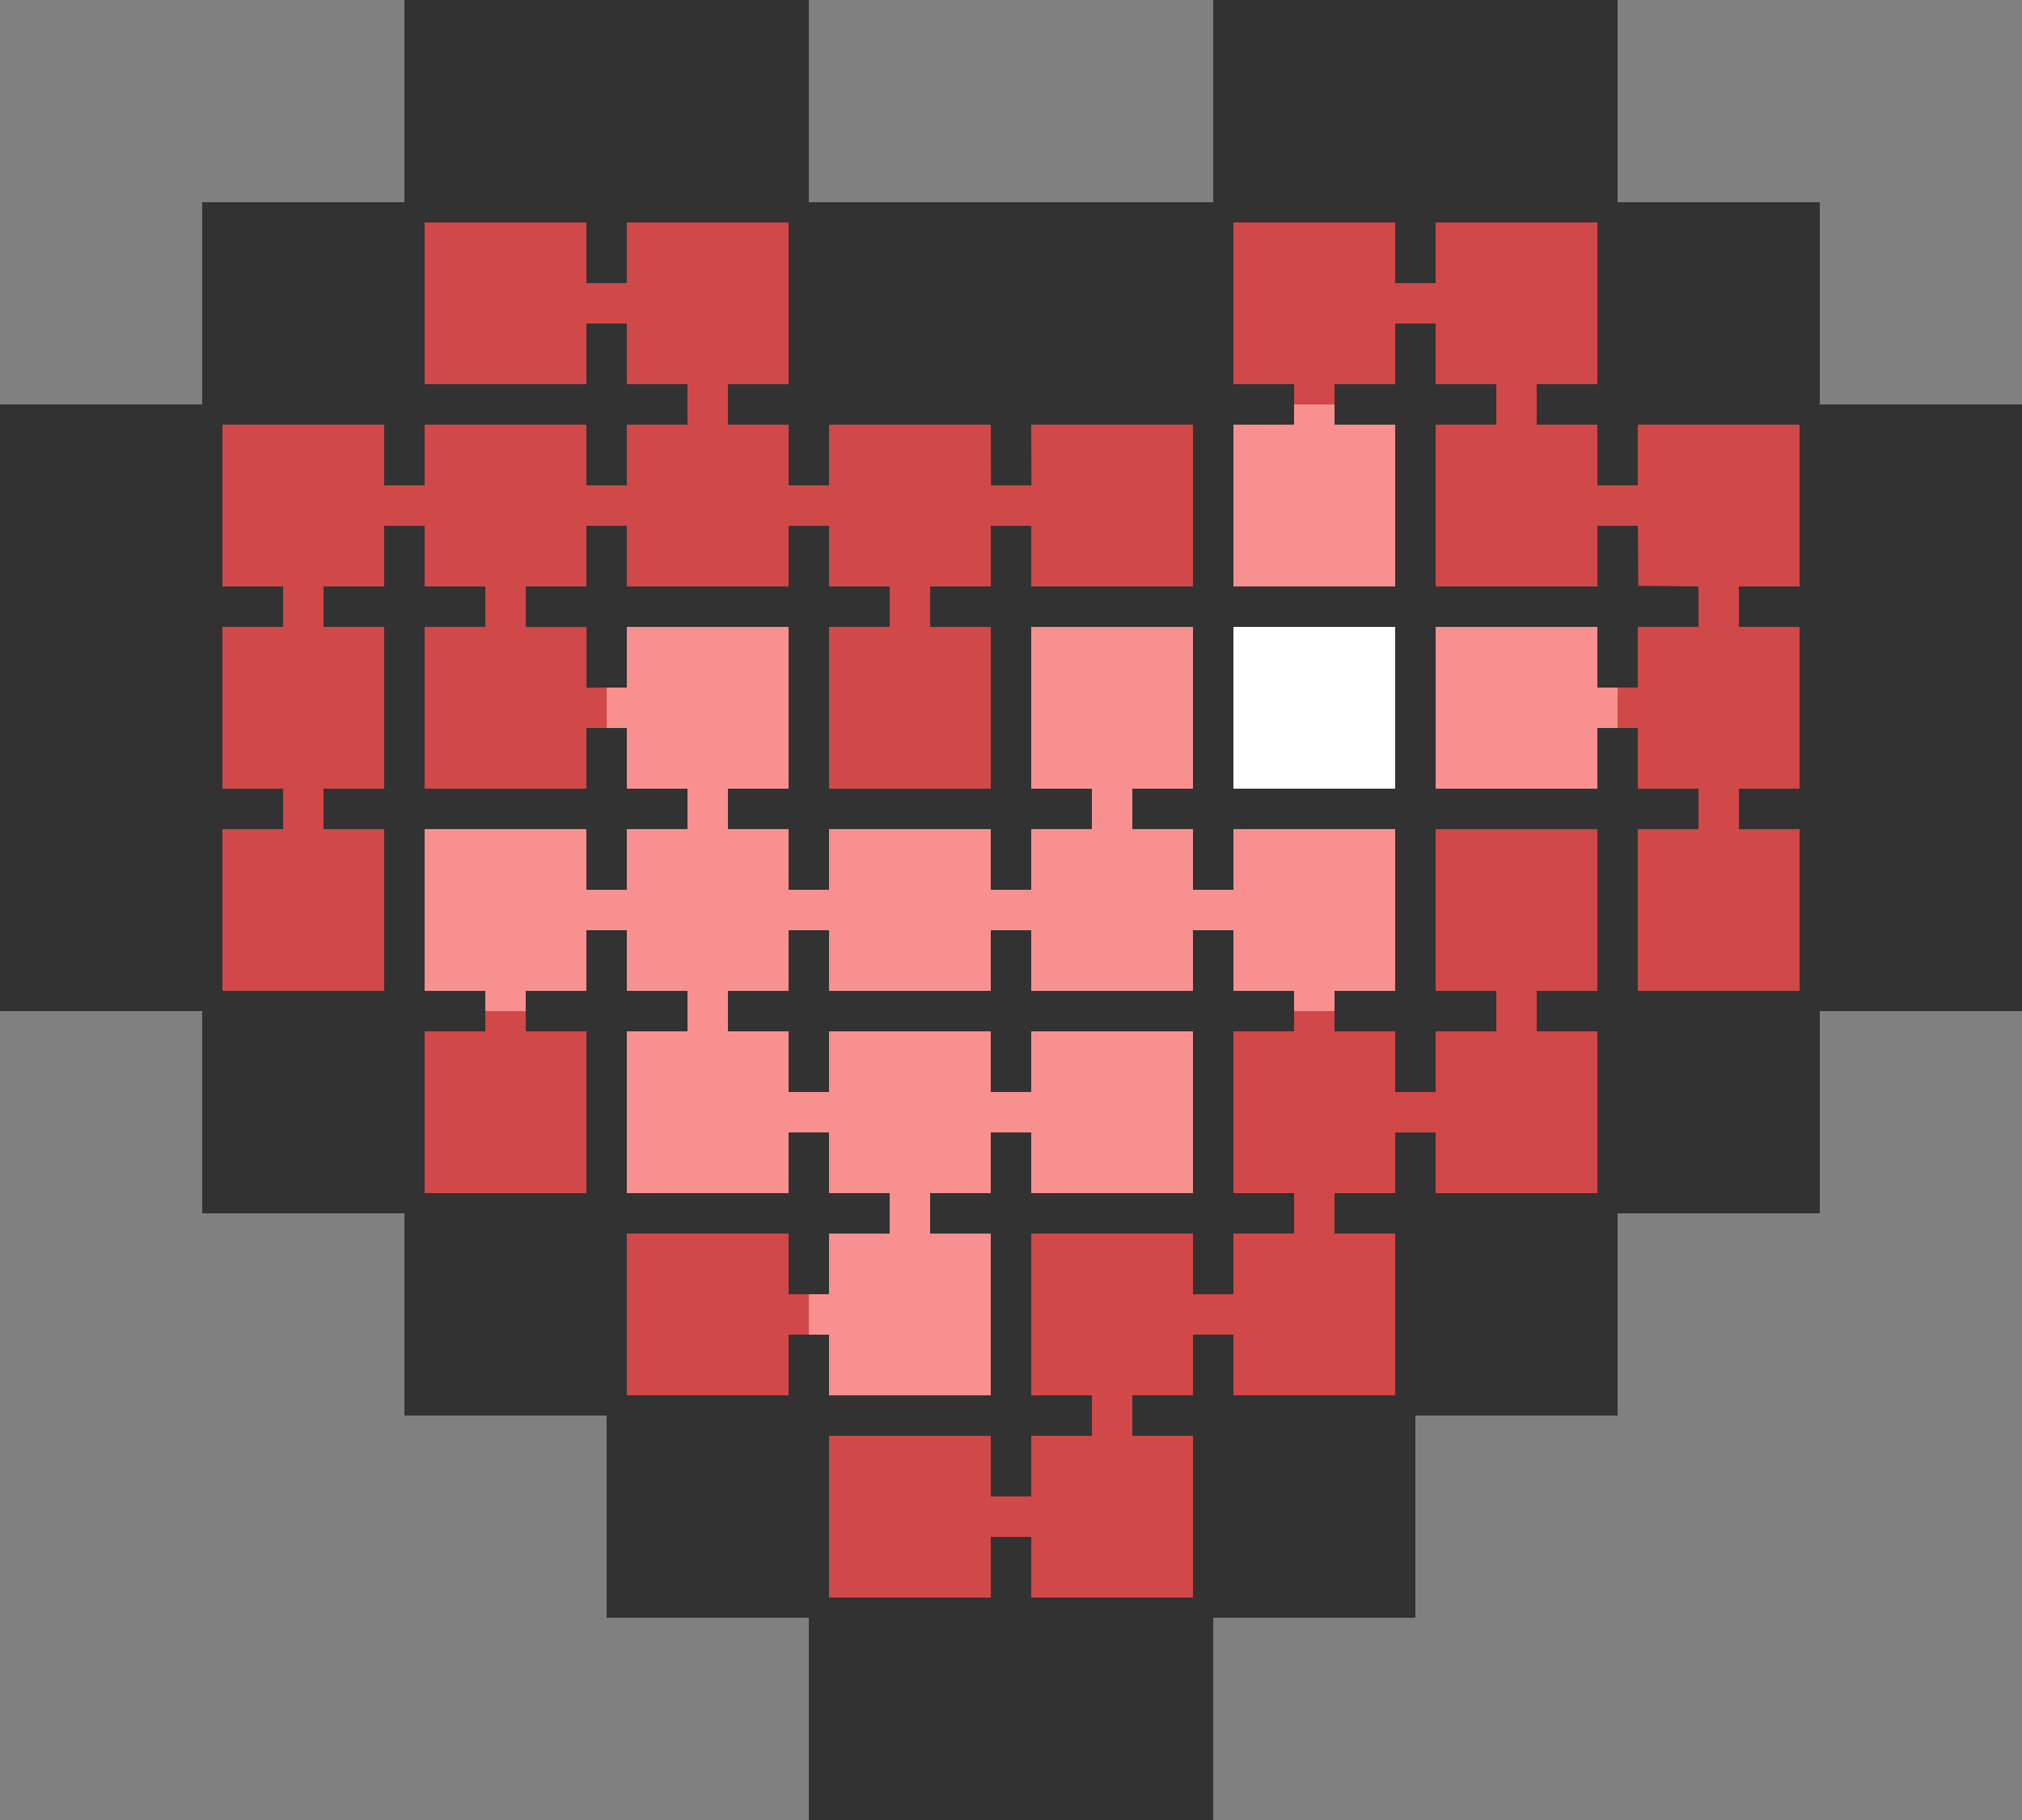
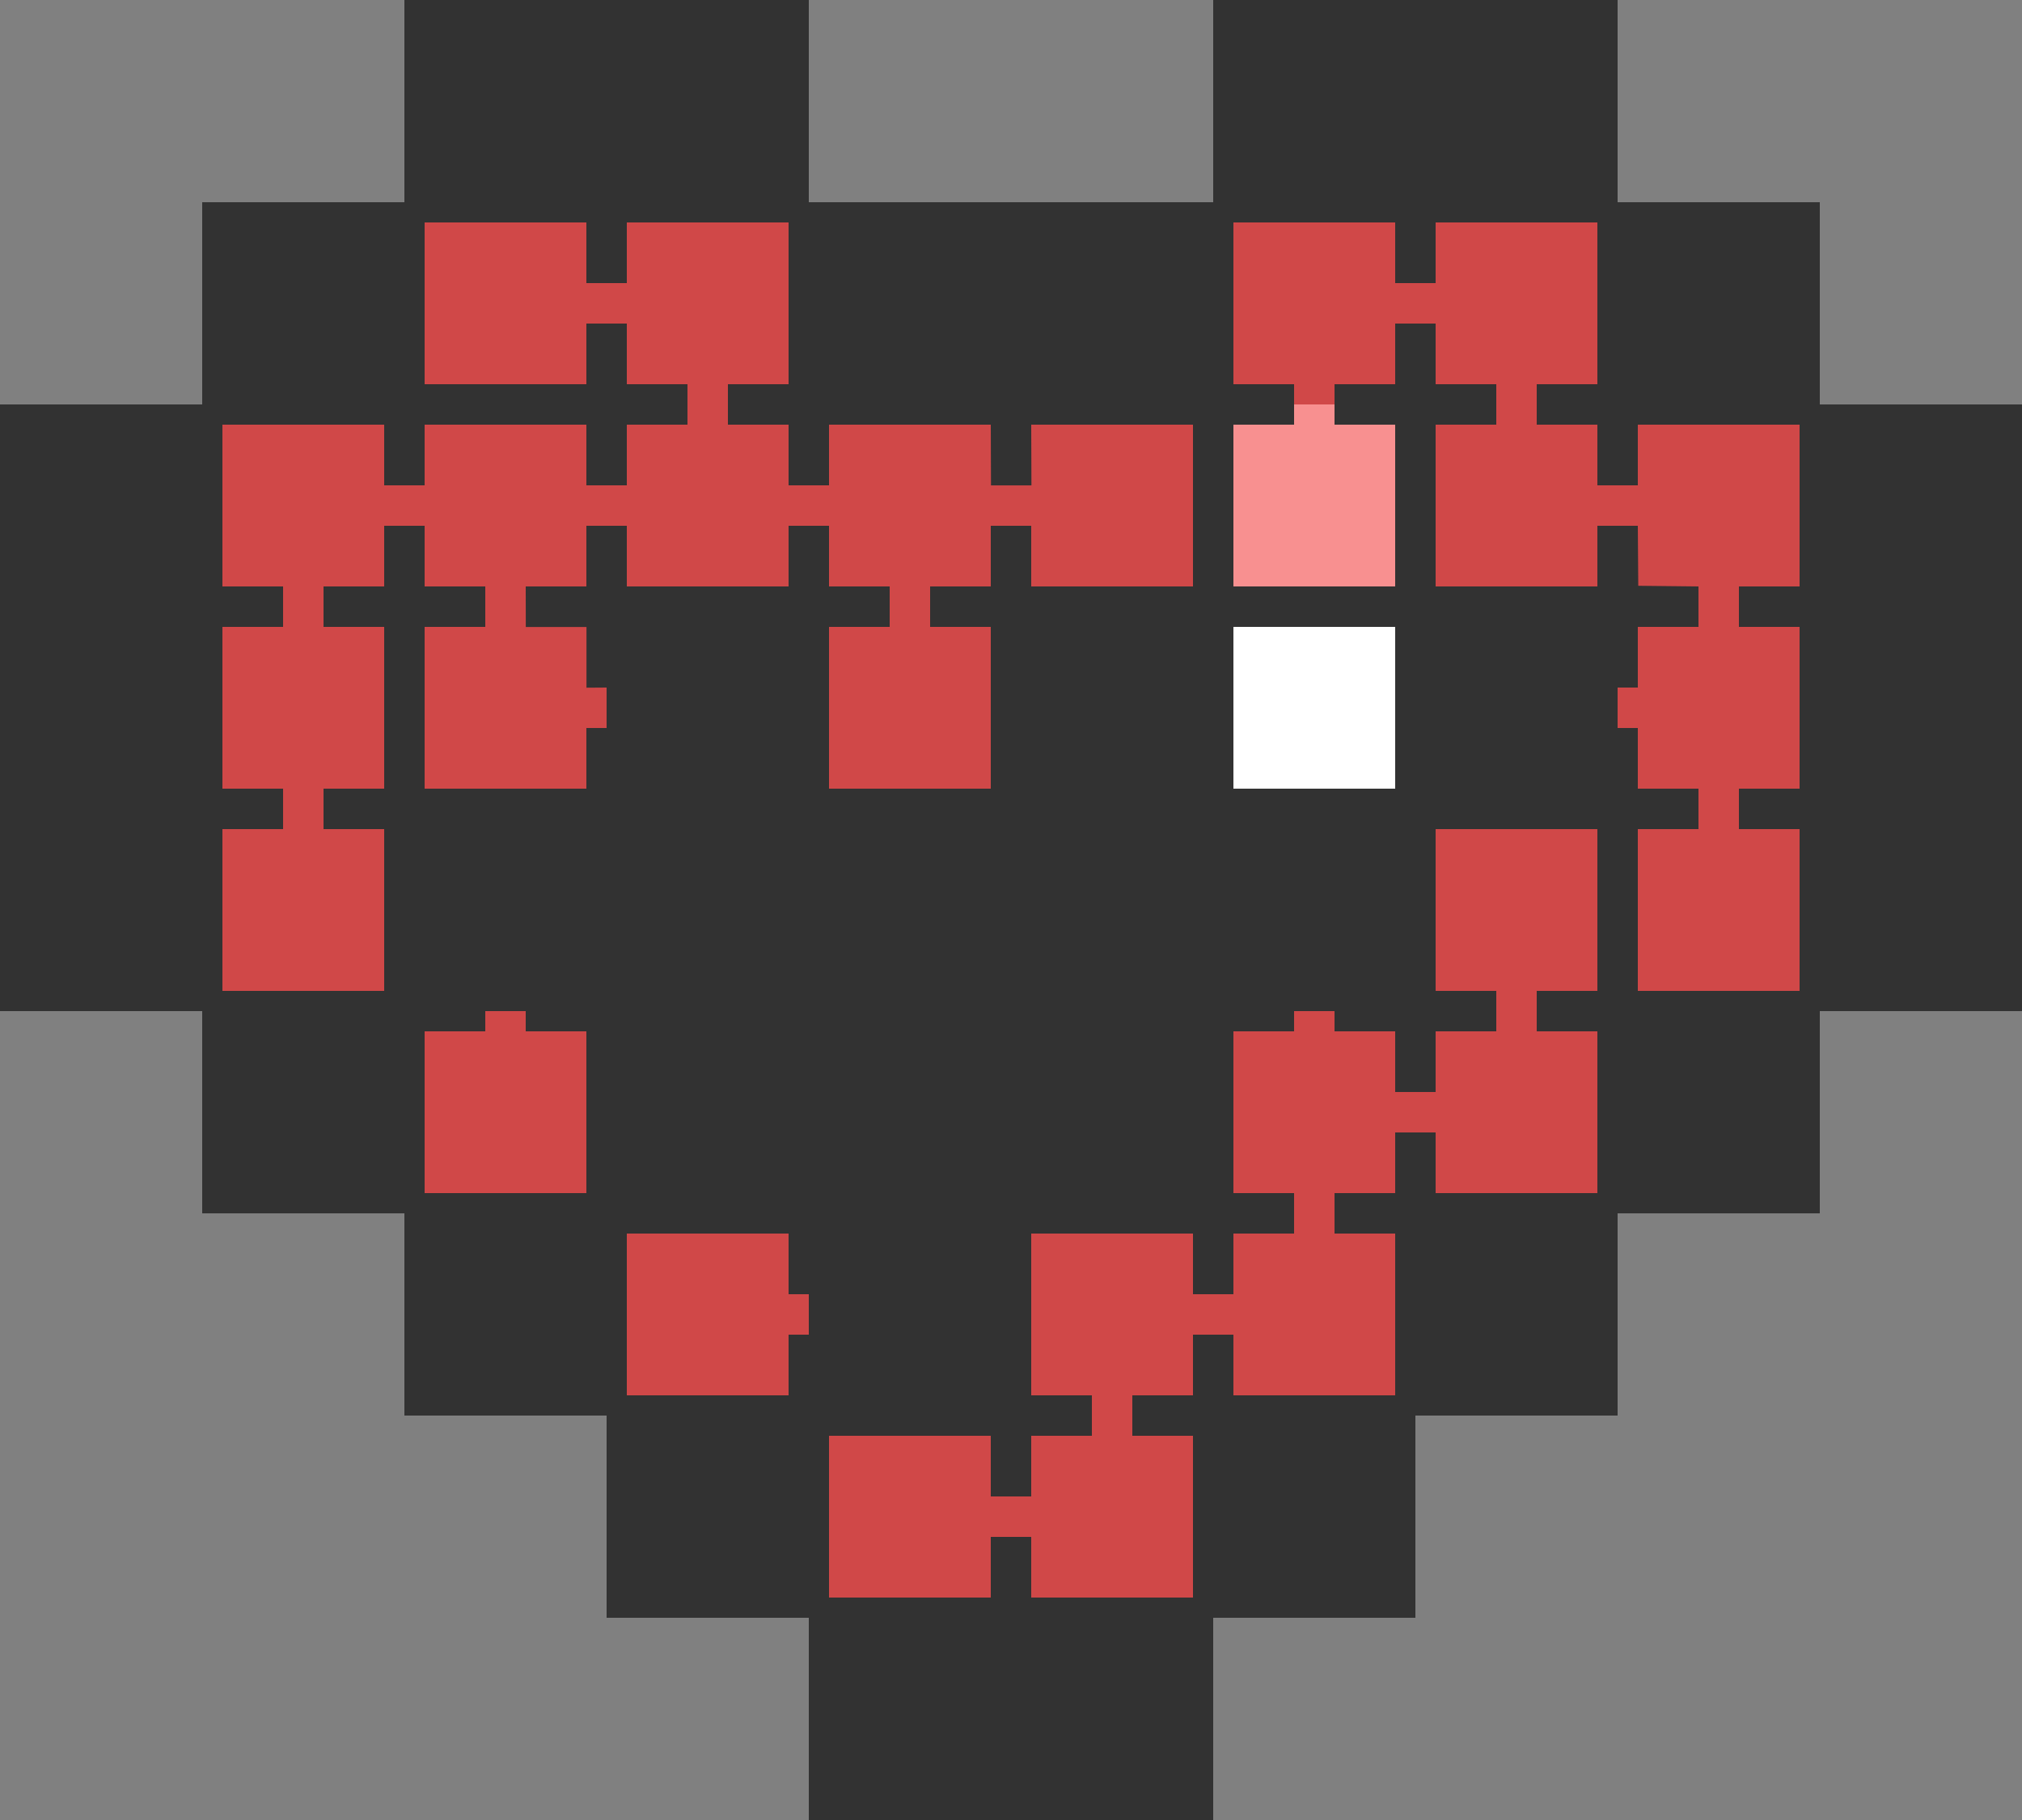
<svg xmlns="http://www.w3.org/2000/svg" xmlns:ns1="http://sodipodi.sourceforge.net/DTD/sodipodi-0.dtd" xmlns:ns2="http://www.inkscape.org/namespaces/inkscape" version="1.1" id="svg3713" width="1000" height="900" viewBox="0 0 1000 900" ns1:docname="tunic´s.svg" ns2:version="0.92.5 (2060ec1f9f, 2020-04-08)">
  <rect x="0" y="0" width="1000" height="900" fill="#808080" stroke="none" />
  <defs id="defs3717" />
  <ns1:namedview pagecolor="#ffffff" bordercolor="#666666" borderopacity="1" objecttolerance="10" gridtolerance="10" guidetolerance="10" ns2:pageopacity="0" ns2:pageshadow="2" ns2:window-width="2560" ns2:window-height="1377" id="namedview3715" showgrid="true" ns2:zoom="0.35355339" ns2:cx="1484.2339" ns2:cy="12.67906" ns2:window-x="-8" ns2:window-y="-8" ns2:window-maximized="1" ns2:current-layer="layer6" ns2:snap-others="false" ns2:object-nodes="true" ns2:lockguides="true" showguides="false" fit-margin-top="0" fit-margin-left="0" fit-margin-right="0" fit-margin-bottom="0">
    <ns2:grid type="xygrid" id="grid3723" originx="0" originy="0" />
  </ns1:namedview>
  <g ns2:groupmode="layer" id="layer2" ns2:label="black" style="display:inline" transform="translate(0,780)">
    <flowRoot xml:space="preserve" id="flowRoot5202" style="font-style:normal;font-weight:normal;font-size:40px;line-height:1.25;font-family:sans-serif;letter-spacing:0px;word-spacing:0px;fill:#000000;fill-opacity:1;stroke:none" transform="translate(-80,-1900)">
      <flowRegion id="flowRegion5204">
        <rect id="rect5206" width="2200" height="1480" x="1000" y="-660" />
      </flowRegion>
      <flowPara id="flowPara5208" />
    </flowRoot>
    <flowRoot xml:space="preserve" id="flowRoot5210" style="font-style:normal;font-weight:normal;font-size:40px;line-height:1.25;font-family:sans-serif;letter-spacing:0px;word-spacing:0px;fill:#000000;fill-opacity:1;stroke:none" transform="translate(-80,-1900)">
      <flowRegion id="flowRegion5212">
        <rect id="rect5214" width="840" height="160" x="1120" y="20" />
      </flowRegion>
      <flowPara id="flowPara5216" />
    </flowRoot>
  </g>
  <g ns2:groupmode="layer" id="layer6" ns2:label="black 2" style="display:inline">
    <path style="display:inline;fill:#323232;fill-opacity:1;stroke:none;stroke-width:10px;stroke-linecap:butt;stroke-linejoin:miter;stroke-opacity:1" d="M 0,200 V 500 H 100 V 600 H 200 V 700 H 300 V 800 H 400 V 900 H 600 V 800 H 700 V 700 H 800 V 600 H 900 V 500 h 100 V 200 H 900 V 100 H 800 V 0 H 600 V 100 H 400 V 0 H 200 V 100 H 100 v 100 z" id="path3740-79" ns2:connector-curvature="0" ns1:nodetypes="ccccccccccccccccccccccccccccccccc" />
    <path style="display:inline;opacity:1;fill:#d04848;fill-opacity:1;stroke:none;stroke-width:0;stroke-linecap:butt;stroke-linejoin:miter;stroke-miterlimit:4;stroke-dasharray:none;stroke-opacity:1" d="m 300,360 v -20 l -9.951,0.07 V 310.054 H 260.041 L 260,290 h 30 v -30 h 20 v 30 h 80 v -30 h 20 v 30 h 30 v 20 h -30 v 80 h 80 v -80 h -30 v -20 h 30 v -30 h 20 v 30 h 80 v -80 h -80 l 0.11,30.016 h -20.006 L 490,210 h -80 v 30 h -20 v -30 h -30 v -20 h 30 v -80 h -80 v 30 h -20 v -30 h -80 v 80 h 80 v -30 h 20 v 30 h 30 v 20 h -30 v 30 h -20 v -30 h -80 v 30 h -20 v -30 h -80 v 80 h 30 v 20 h -30 v 80 h 30 v 20 h -30 v 80 h 80 v -80 h -30 v -20 h 30 v -80 h -30 v -20 h 30 v -30 h 20 v 30 h 30 v 20 h -30 v 80 h 80 v -30 z" id="path3746-0" ns2:connector-curvature="0" ns1:nodetypes="ccccccccccccccccccccccccccccccccccccccccccccccccccccccccccccccccccccccccccccccccccccccccc" />
    <path style="display:inline;opacity:1;fill:#d04848;fill-opacity:1;stroke:none;stroke-width:0;stroke-linecap:butt;stroke-linejoin:miter;stroke-miterlimit:4;stroke-dasharray:none;stroke-opacity:1" d="m 640,200 v -10 h -30 v -80 h 80 v 30 h 20 v -30 h 80 v 80 h -30 v 20 h 30 v 30 h 20 v -30 h 80 v 80 h -30 v 20 h 30 v 80 h -30 v 20 h 30 v 80 h -80 v -80 h 30 v -20 h -30 v -30 h -10 v -20 h 10 v -30 h 30 V 290 L 810.222,289.673 810,260 h -20 v 30 h -80 v -80 h 30 v -20 h -30 v -30 h -20 v 30 h -30 v 10 z" id="path3750-5" ns2:connector-curvature="0" ns1:nodetypes="ccccccccccccccccccccccccccccccccccccccccccccccccccccc" />
    <path style="display:inline;opacity:1;fill:#d04848;fill-opacity:1;stroke:none;stroke-width:0;stroke-linecap:butt;stroke-linejoin:miter;stroke-miterlimit:4;stroke-dasharray:none;stroke-opacity:1" d="m 740,490 h -30 v -80 h 80 v 80 h -30 v 20 h 30 v 80 h -80 v -30 h -20 v 30 h -30 v 20 h 30 v 80 h -80 v -30 h -20 v 30 h -30 v 20 h 30 v 80 h -80 v -30 h -20 v 30 h -80 v -80 h 80 v 30 h 20 v -30 h 30 v -20 h -30 v -80 h 80 v 30 h 20 v -30 h 30 v -20 h -30 v -80 h 30 v -10 h 20 v 10 h 30 v 30 h 20 v -30 h 30 z" id="path3752-6" ns2:connector-curvature="0" ns1:nodetypes="ccccccccccccccccccccccccccccccccccccccccccccccccccccccccc" />
    <path style="display:inline;opacity:1;fill:#d04848;fill-opacity:1;stroke:none;stroke-width:0;stroke-linecap:butt;stroke-linejoin:miter;stroke-miterlimit:4;stroke-dasharray:none;stroke-opacity:1" d="m 400,640 h -10 v -30 h -80 v 80 h 80 v -30 h 10 z" id="path3754-7" ns2:connector-curvature="0" ns1:nodetypes="ccccccccc" />
    <path style="display:inline;opacity:1;fill:#d04848;fill-opacity:1;stroke:none;stroke-width:0;stroke-linecap:butt;stroke-linejoin:miter;stroke-miterlimit:4;stroke-dasharray:none;stroke-opacity:1" d="m 240,500 h 20 v 10 h 30 v 80 h -80 v -80 h 30 z" id="path3756-6" ns2:connector-curvature="0" ns1:nodetypes="ccccccccc" />
-     <path style="display:inline;fill:#f89090;fill-opacity:1;stroke:none;stroke-width:10.004px;stroke-linecap:butt;stroke-linejoin:miter;stroke-opacity:1" d="m 240,500 v -10 h -30 v -80 h 80 v 30 h 20 v -30 h 30 v -20 h -30 v -30 h -10 v -20 h 10 v -30 h 80 v 80 h -30 v 20 h 30 v 30 h 20 v -30 h 80 v 30 h 20 v -30 h 30 v -20 h -30 v -80 h 80 v 80 h -30 v 20 h 30 v 30 h 20 v -30 h 80 v 80 h -30 v 10 h -20 v -10 h -30 v -30 h -20 v 30 h -80 v -30 h -20 v 30 h -80 v -30 h -20 v 30 h -30 v 20 h 30 v 30 h 20 v -30 h 80 v 30 h 20 v -30 h 80 v 80 h -80 v -30 h -20 v 30 h -30 v 20 h 30 v 80 h -80 v -30 h -10 v -20 h 10 v -30 h 30 v -20 h -30 v -30 h -20 v 30 h -80 v -80 h 30 v -20 h -30 v -30 h -20 v 30 h -30 v 10 z" id="path3759-5" ns2:connector-curvature="0" ns1:nodetypes="ccccccccccccccccccccccccccccccccccccccccccccccccccccccccccccccccccccccccccccccccccccccccccccccccccccc" />
    <path style="display:inline;fill:#f89090;fill-opacity:1;stroke:none;stroke-width:10.004px;stroke-linecap:butt;stroke-linejoin:miter;stroke-opacity:1" d="m 610,210 h 30 v -10 h 20 v 10 h 30 v 80 h -80 z" id="path3763-5" ns2:connector-curvature="0" ns1:nodetypes="ccccccccc" />
-     <path style="display:inline;fill:#f89090;fill-opacity:1;stroke:none;stroke-width:10.004px;stroke-linecap:butt;stroke-linejoin:miter;stroke-opacity:1" d="m 710,310 h 80 v 30 h 10 v 20 h -10 v 30 h -80 z" id="path3767-0" ns2:connector-curvature="0" ns1:nodetypes="ccccccccc" />
    <path style="display:inline;fill:#ffffff;fill-opacity:1;stroke:none;stroke-width:10.004px;stroke-linecap:butt;stroke-linejoin:miter;stroke-opacity:1" d="m 610,310 h 80 v 80 h -80 z" id="path3770-4" ns2:connector-curvature="0" ns1:nodetypes="ccccc" />
  </g>
  <g ns2:groupmode="layer" id="layer8" ns2:label="black 3" style="display:none">
    <path style="display:inline;fill:#323232;fill-opacity:1;stroke:none;stroke-width:10px;stroke-linecap:butt;stroke-linejoin:miter;stroke-opacity:1" d="m 1100,200 h 200 v 600 h 200 V 200 h 200 c 0,-20 0,-60 0,-100 h -600 z" id="path3740-7-7" ns2:connector-curvature="0" ns1:nodetypes="ccccccccc" />
    <path style="fill:#323232;fill-opacity:1;stroke:none;stroke-width:1px;stroke-linecap:butt;stroke-linejoin:miter;stroke-opacity:1" d="m 1600,300 h 200 v 400 h 100 V 300 h 200 V 800 H 1700 V 700 h -100 z" id="path6336" ns2:connector-curvature="0" />
-     <path style="fill:#323232;fill-opacity:1;stroke:none;stroke-width:1px;stroke-linecap:butt;stroke-linejoin:miter;stroke-opacity:1" d="m 2200,300 v 500 h 200 V 400 h 100 v 400 h 200 V 400 H 2600 V 300 Z" id="path6338" ns2:connector-curvature="0" />
    <path style="fill:#323232;fill-opacity:1;stroke:none;stroke-width:1px;stroke-linecap:butt;stroke-linejoin:miter;stroke-opacity:1" d="m 2800,300 v 100 h 100 v 300 h -100 v 100 h 400 V 700 H 3100 V 300 Z" id="path6340" ns2:connector-curvature="0" />
    <path style="fill:#323232;fill-opacity:1;stroke:none;stroke-width:1px;stroke-linecap:butt;stroke-linejoin:miter;stroke-opacity:1" d="M 3200,700 V 400 h 100 V 300 h 300 v 100 h 100 V 500 H 3500 V 400 h -100 v 300 h 100 V 600 h 200 V 700 H 3600 V 800 H 3300 V 700 Z" id="path6348" ns2:connector-curvature="0" />
    <path style="fill:#323232;fill-opacity:1;stroke:none;stroke-width:1px;stroke-linecap:butt;stroke-linejoin:miter;stroke-opacity:1" d="m 3800,400 h 100 V 300 h 400 v 100 h -300 v 100 h 300 v 200 h -100 v 100 l -400,10 V 700 h 300 V 600 h -300 z" id="path6350" ns2:connector-curvature="0" />
    <path style="fill:#ffffff;fill-opacity:1;stroke:none;stroke-width:1px;stroke-linecap:butt;stroke-linejoin:miter;stroke-opacity:1" d="m 2900,100 h 200 v 100 h -200 z" id="path6352" ns2:connector-curvature="0" />
  </g>
  <g ns2:groupmode="layer" id="layer3" ns2:label="red" style="display:inline" transform="translate(0,780)" />
  <g ns2:groupmode="layer" id="layer4" ns2:label="pink" style="display:inline" transform="translate(0,780)" />
  <g ns2:groupmode="layer" id="layer7" ns2:label="all" style="display:inline" />
  <g ns2:groupmode="layer" id="layer5" ns2:label="white" style="display:inline" transform="translate(0,780)" />
</svg>